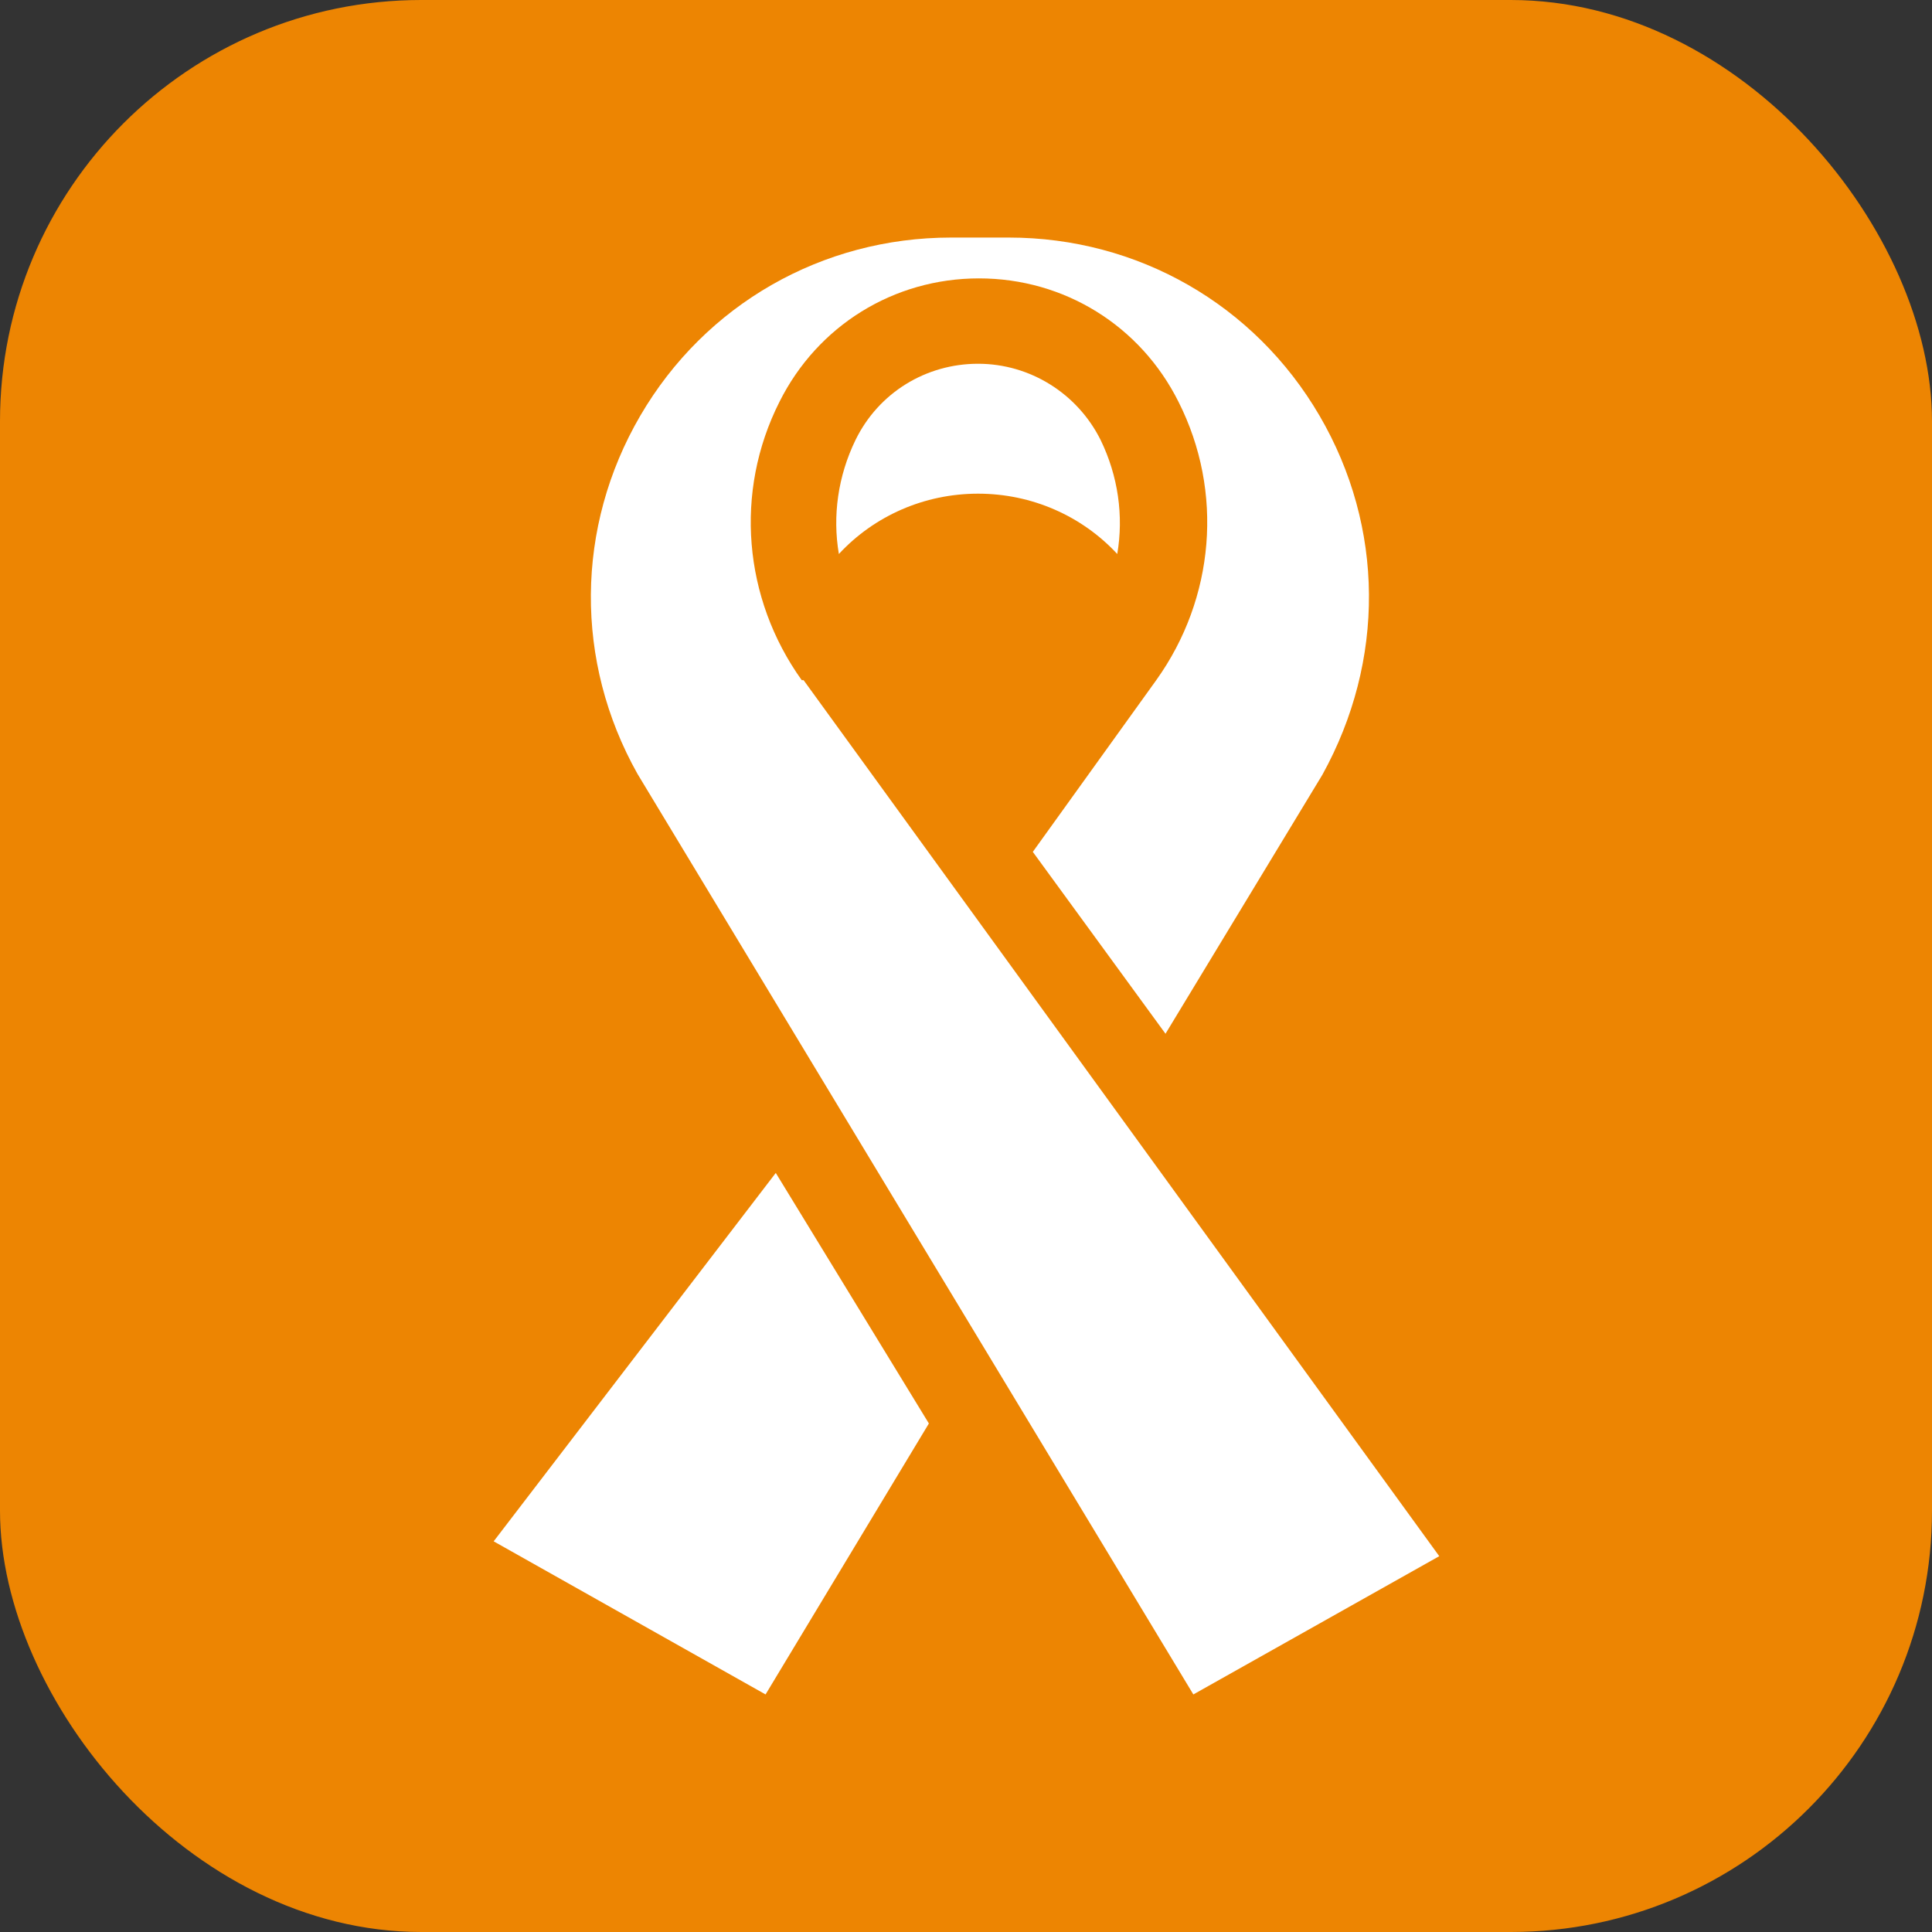
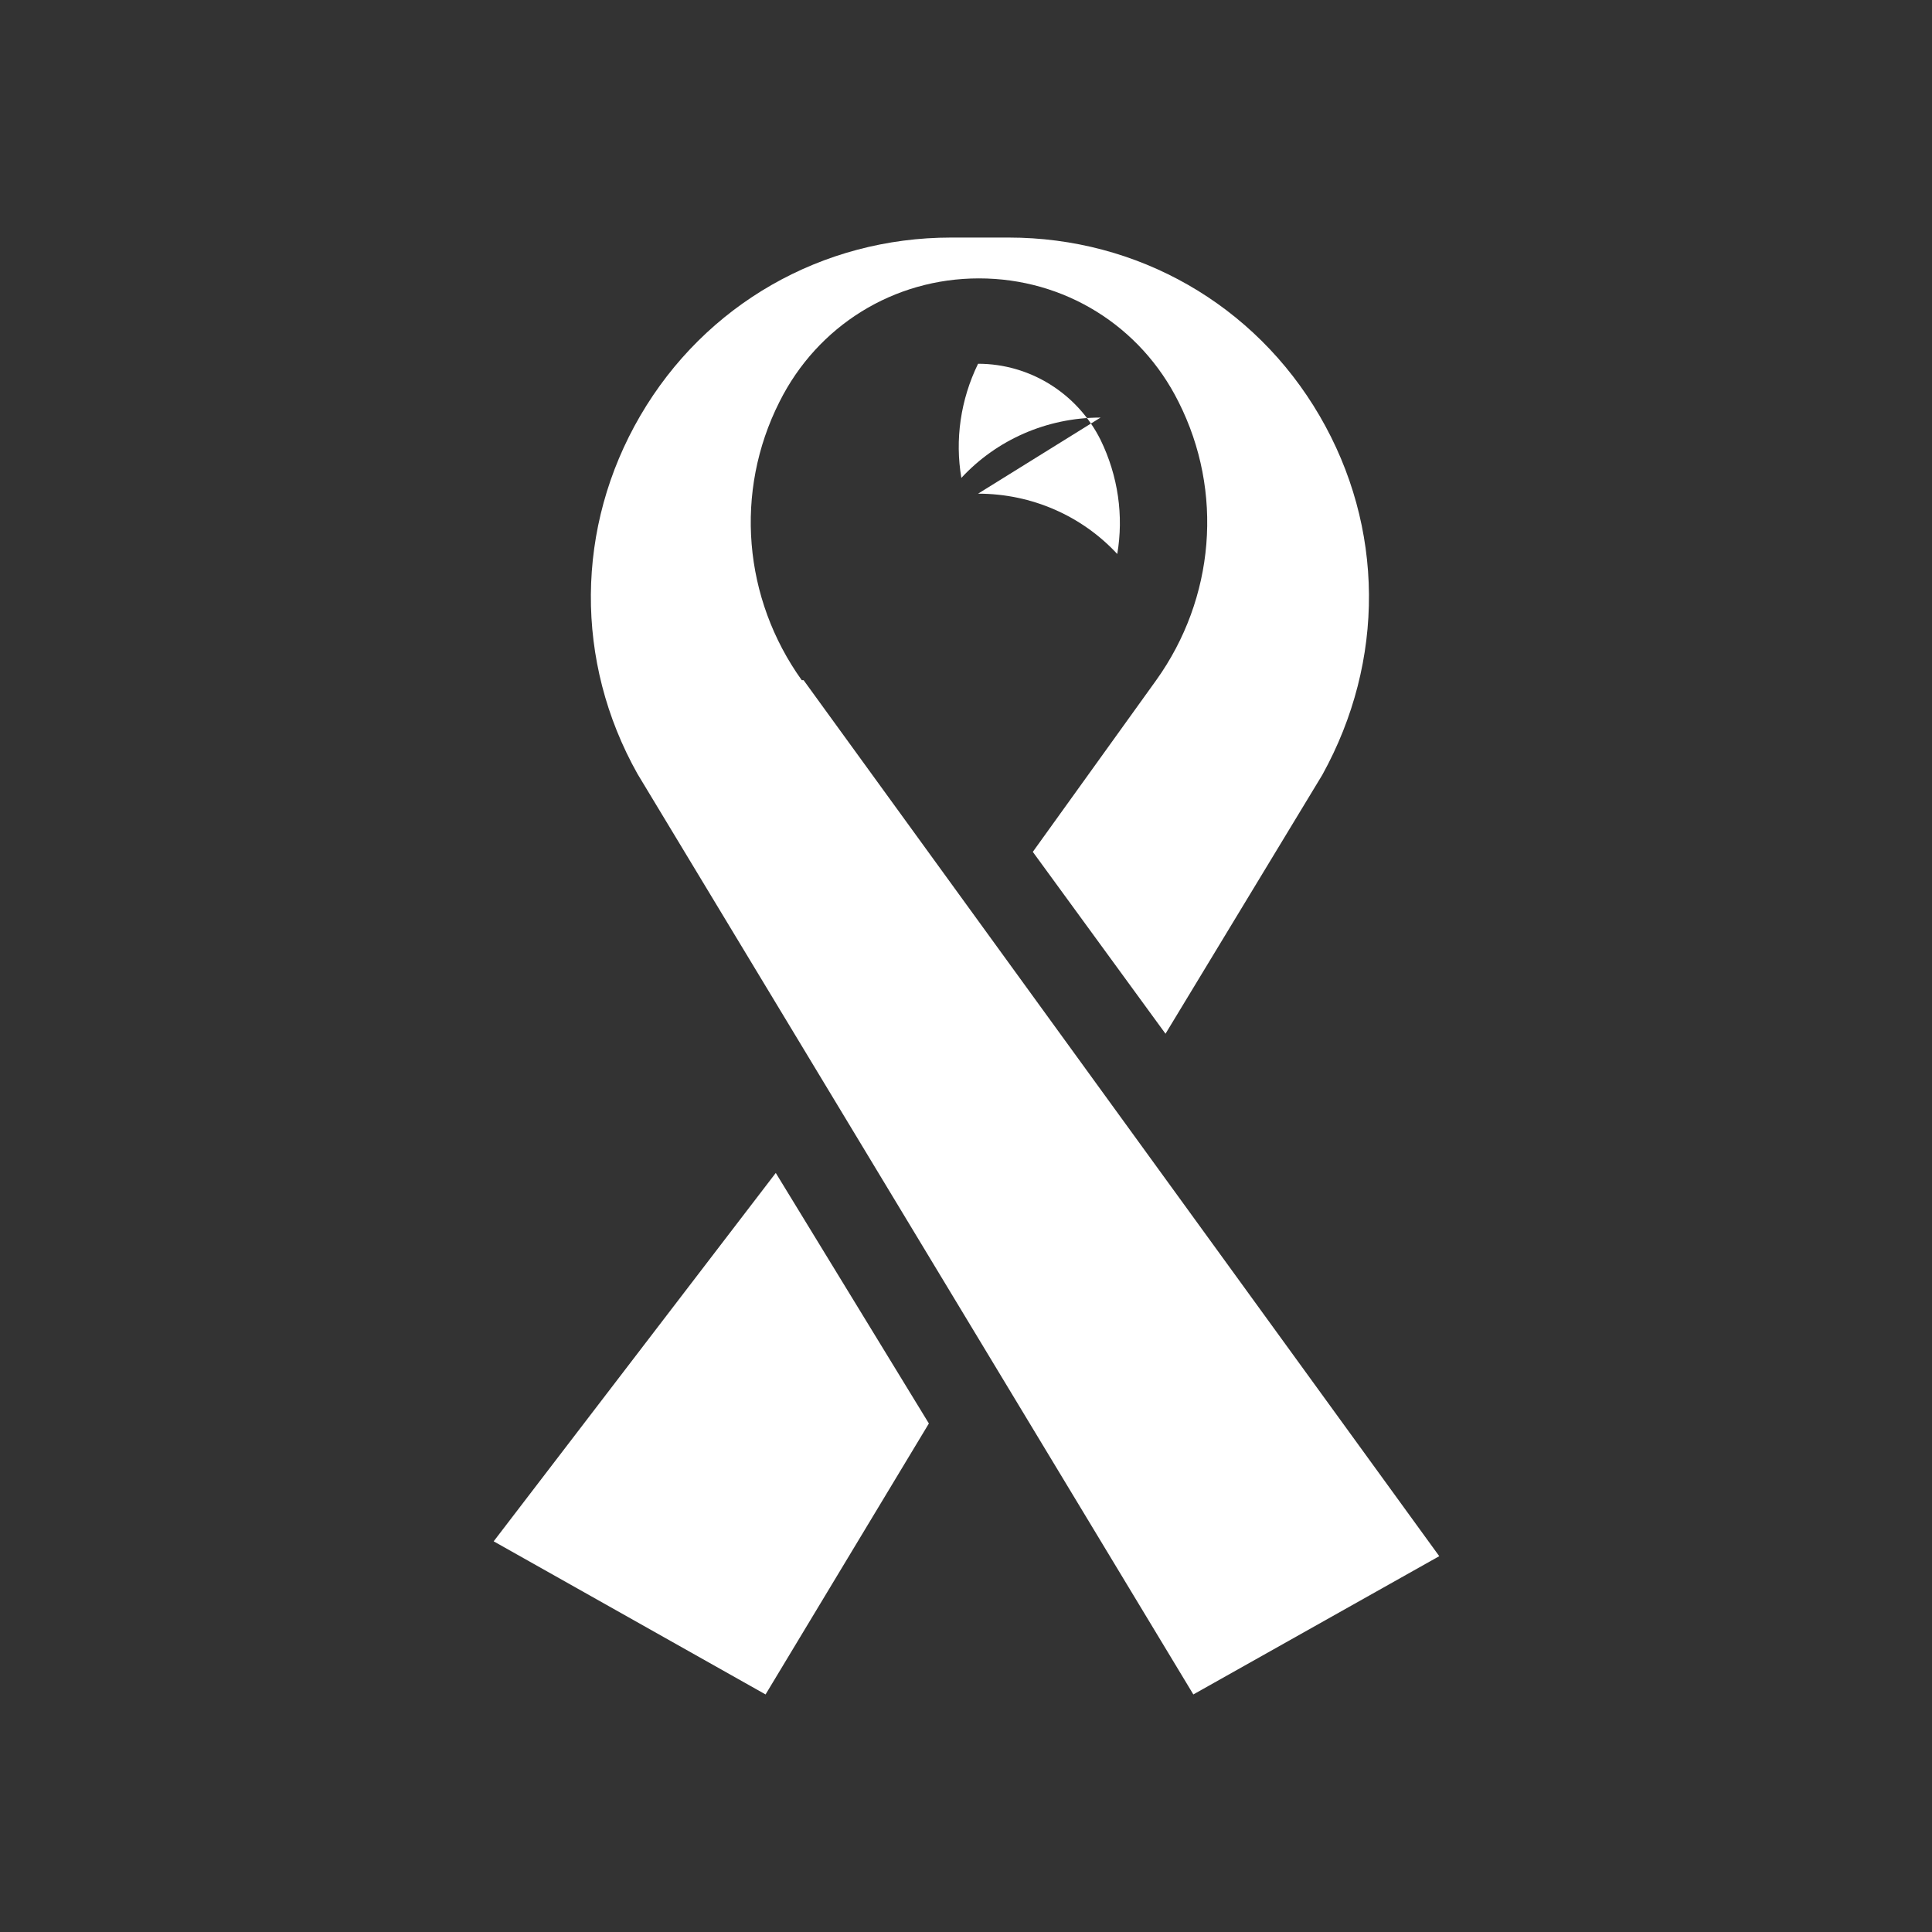
<svg xmlns="http://www.w3.org/2000/svg" id="uuid-b8653a54-9fd0-41d4-a1f0-d594909f74f3" viewBox="0 0 20.82 20.82">
  <rect x="0" y="0" width="20.82" height="20.82" fill="#333333" stroke="none" />
  <defs>
    <style>.uuid-797d3946-c653-47f6-b386-ac1b21dd0b3a{fill:#fff;}.uuid-ef3bbed0-80c7-4378-822e-fd7235953eae{fill:#ed8502;}</style>
  </defs>
  <g id="uuid-26f5824e-e413-4be1-89b6-25fcff95a3f4">
    <g id="uuid-89bc3484-b98c-4713-90f3-23303a4ba898">
      <g id="uuid-111798a4-4b38-46cc-bbb4-bb7f57ab10cf">
        <g id="uuid-d4338051-d271-4a3e-8d6a-fa9933db525a">
          <g id="uuid-cf05c0da-7fd3-44c9-91b9-36424457ff05">
-             <rect class="uuid-ef3bbed0-80c7-4378-822e-fd7235953eae" x="0" width="20.82" height="20.82" rx="4.54" ry="4.54" />
            <path class="uuid-797d3946-c653-47f6-b386-ac1b21dd0b3a" d="M8.64,7.33c-.63-.88-.73-2.03-.24-3,.41-.82,1.23-1.33,2.15-1.33s1.74.51,2.15,1.33c.49.97.39,2.12-.24,3l-1.33,1.85,1.43,1.96,1.69-2.79h0c.68-1.23.67-2.67-.03-3.87s-1.96-1.92-3.35-1.92h-.31s0,0,0,0h-.31c-1.39,0-2.65.72-3.35,1.92-.7,1.2-.71,2.65-.03,3.86l5.99,9.92,2.65-1.49-6.85-9.44Z" />
-             <path class="uuid-797d3946-c653-47f6-b386-ac1b21dd0b3a" d="M10.54,5.32c.58,0,1.12.24,1.5.65.07-.41.01-.84-.18-1.23-.25-.5-.76-.82-1.32-.82s-1.07.31-1.32.82c-.19.39-.25.82-.18,1.23.38-.41.92-.65,1.5-.65Z" />
+             <path class="uuid-797d3946-c653-47f6-b386-ac1b21dd0b3a" d="M10.54,5.32c.58,0,1.12.24,1.5.65.07-.41.01-.84-.18-1.23-.25-.5-.76-.82-1.32-.82c-.19.39-.25.82-.18,1.23.38-.41.92-.65,1.5-.65Z" />
            <path class="uuid-797d3946-c653-47f6-b386-ac1b21dd0b3a" d="M8.36,12.64l-3.04,3.97,2.93,1.65,1.76-2.92-1.65-2.7Z" />
          </g>
        </g>
      </g>
    </g>
  </g>
</svg>